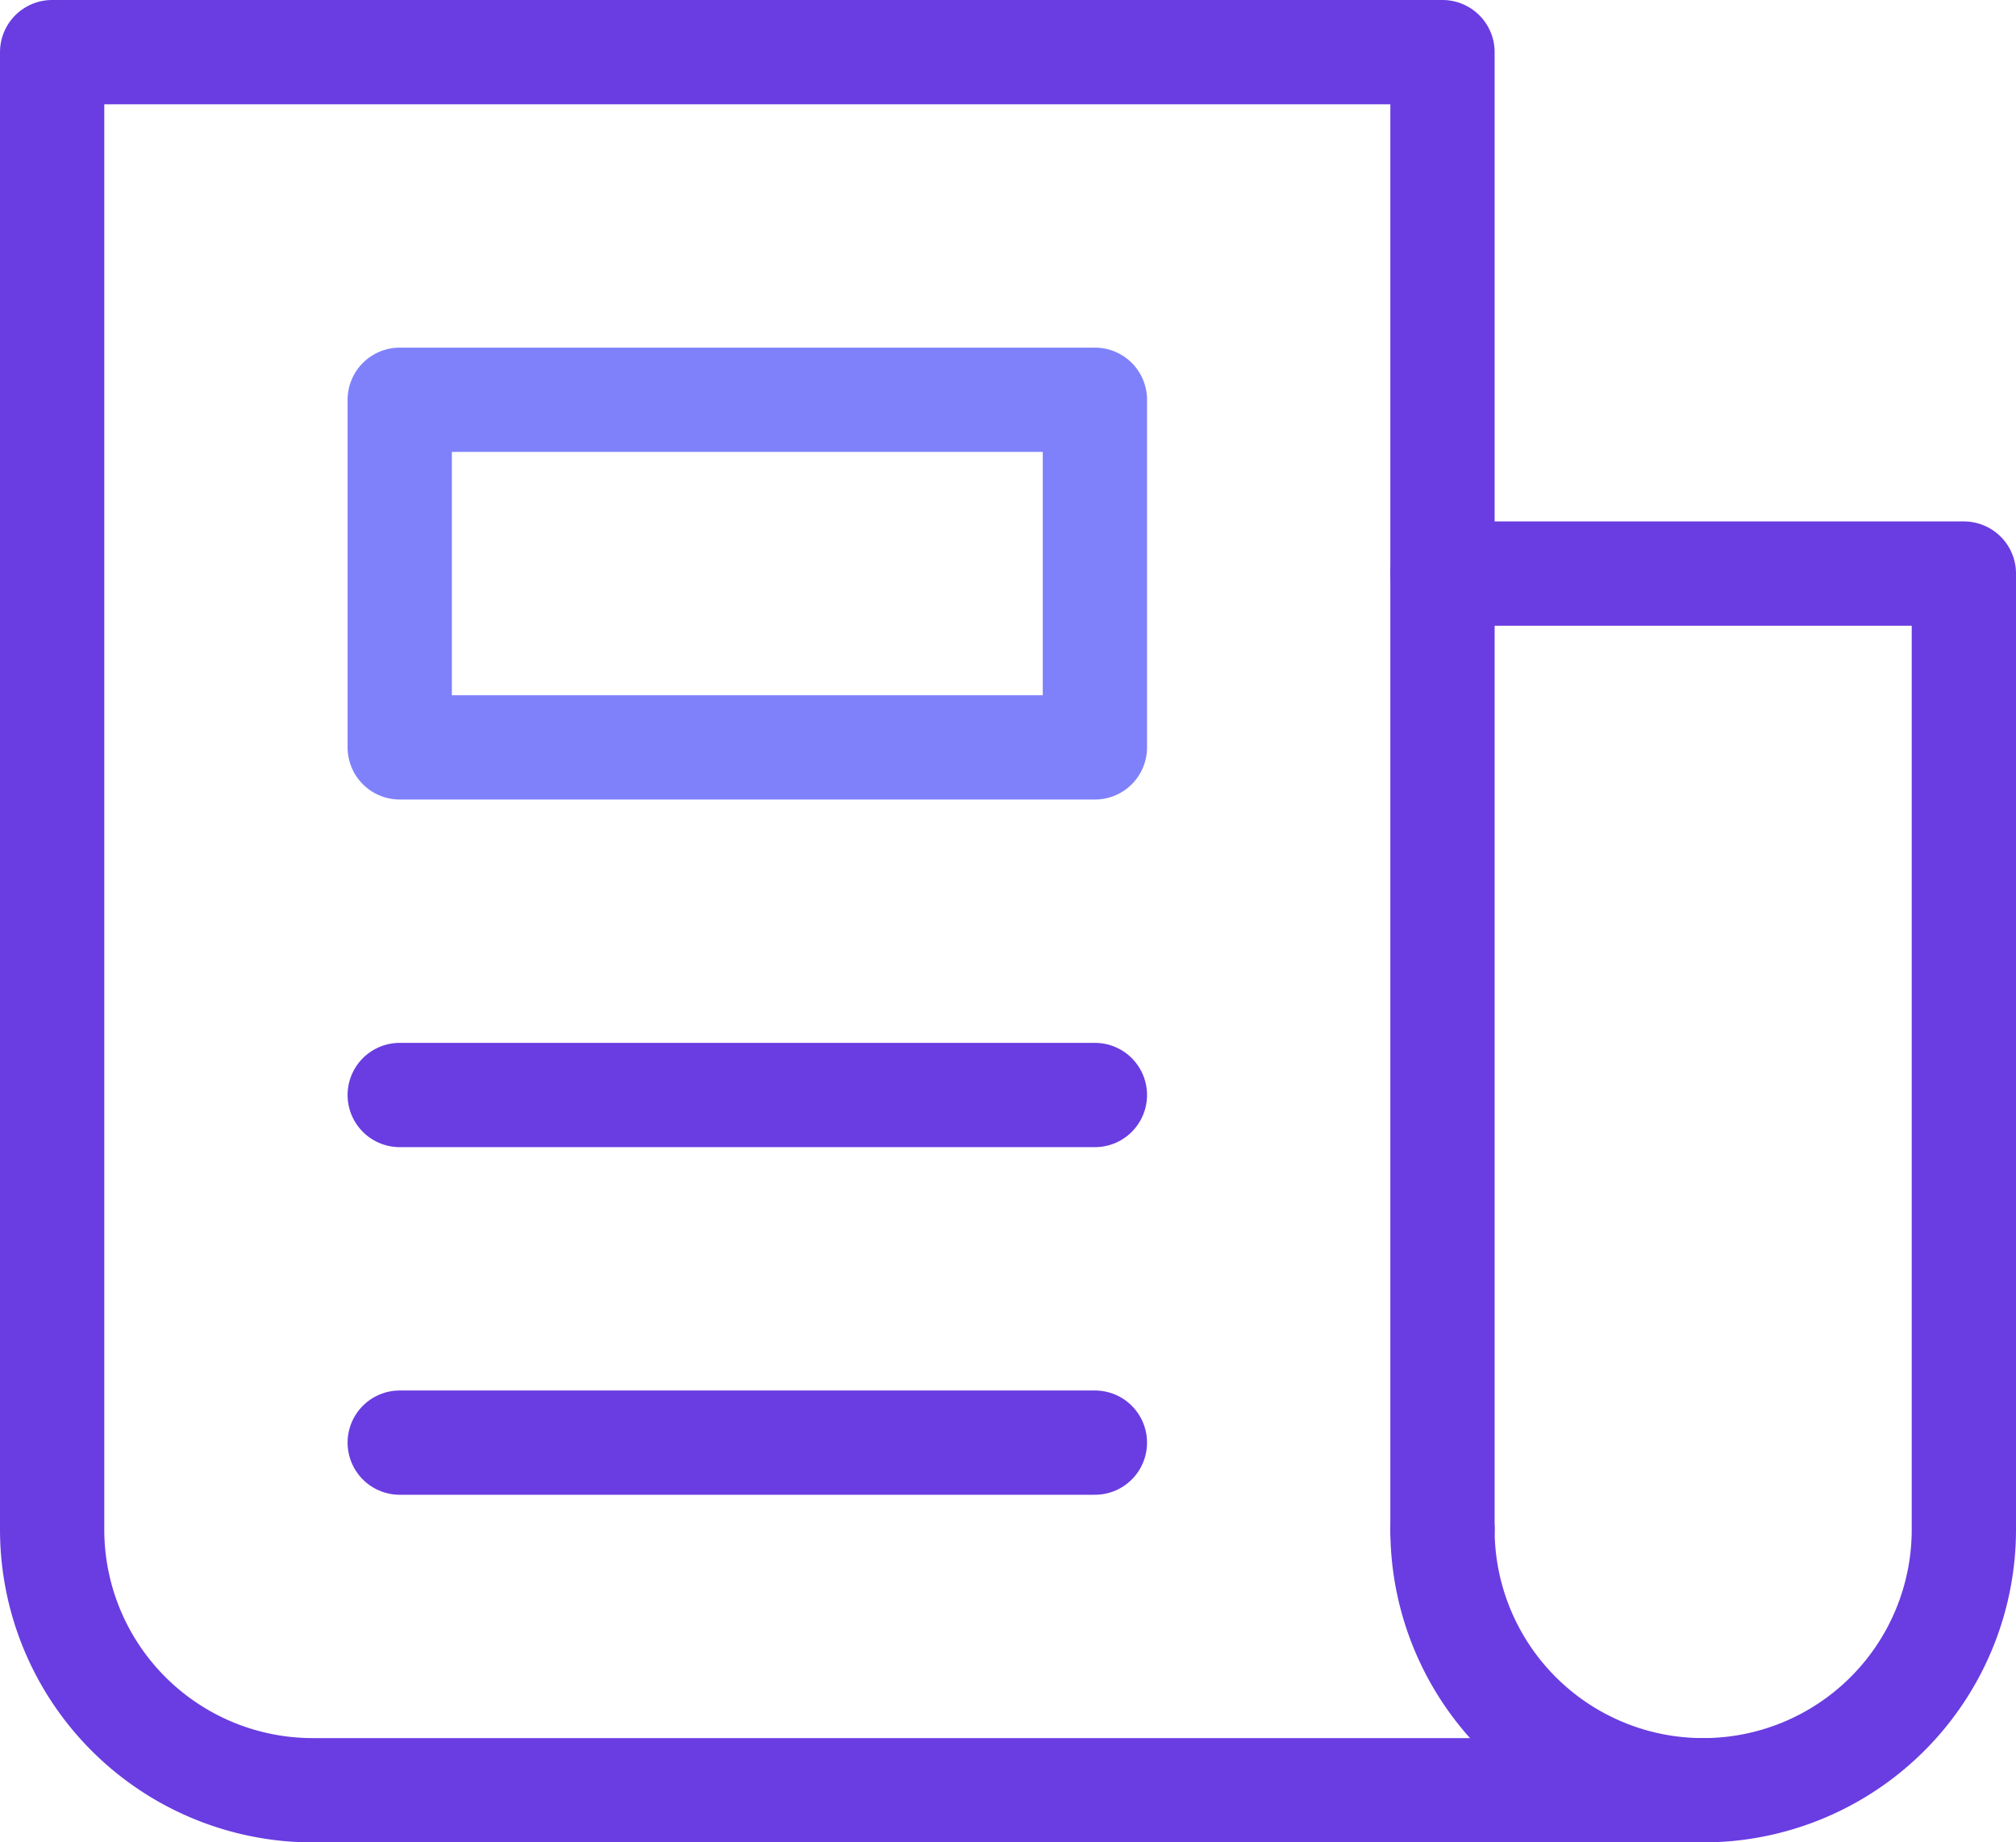
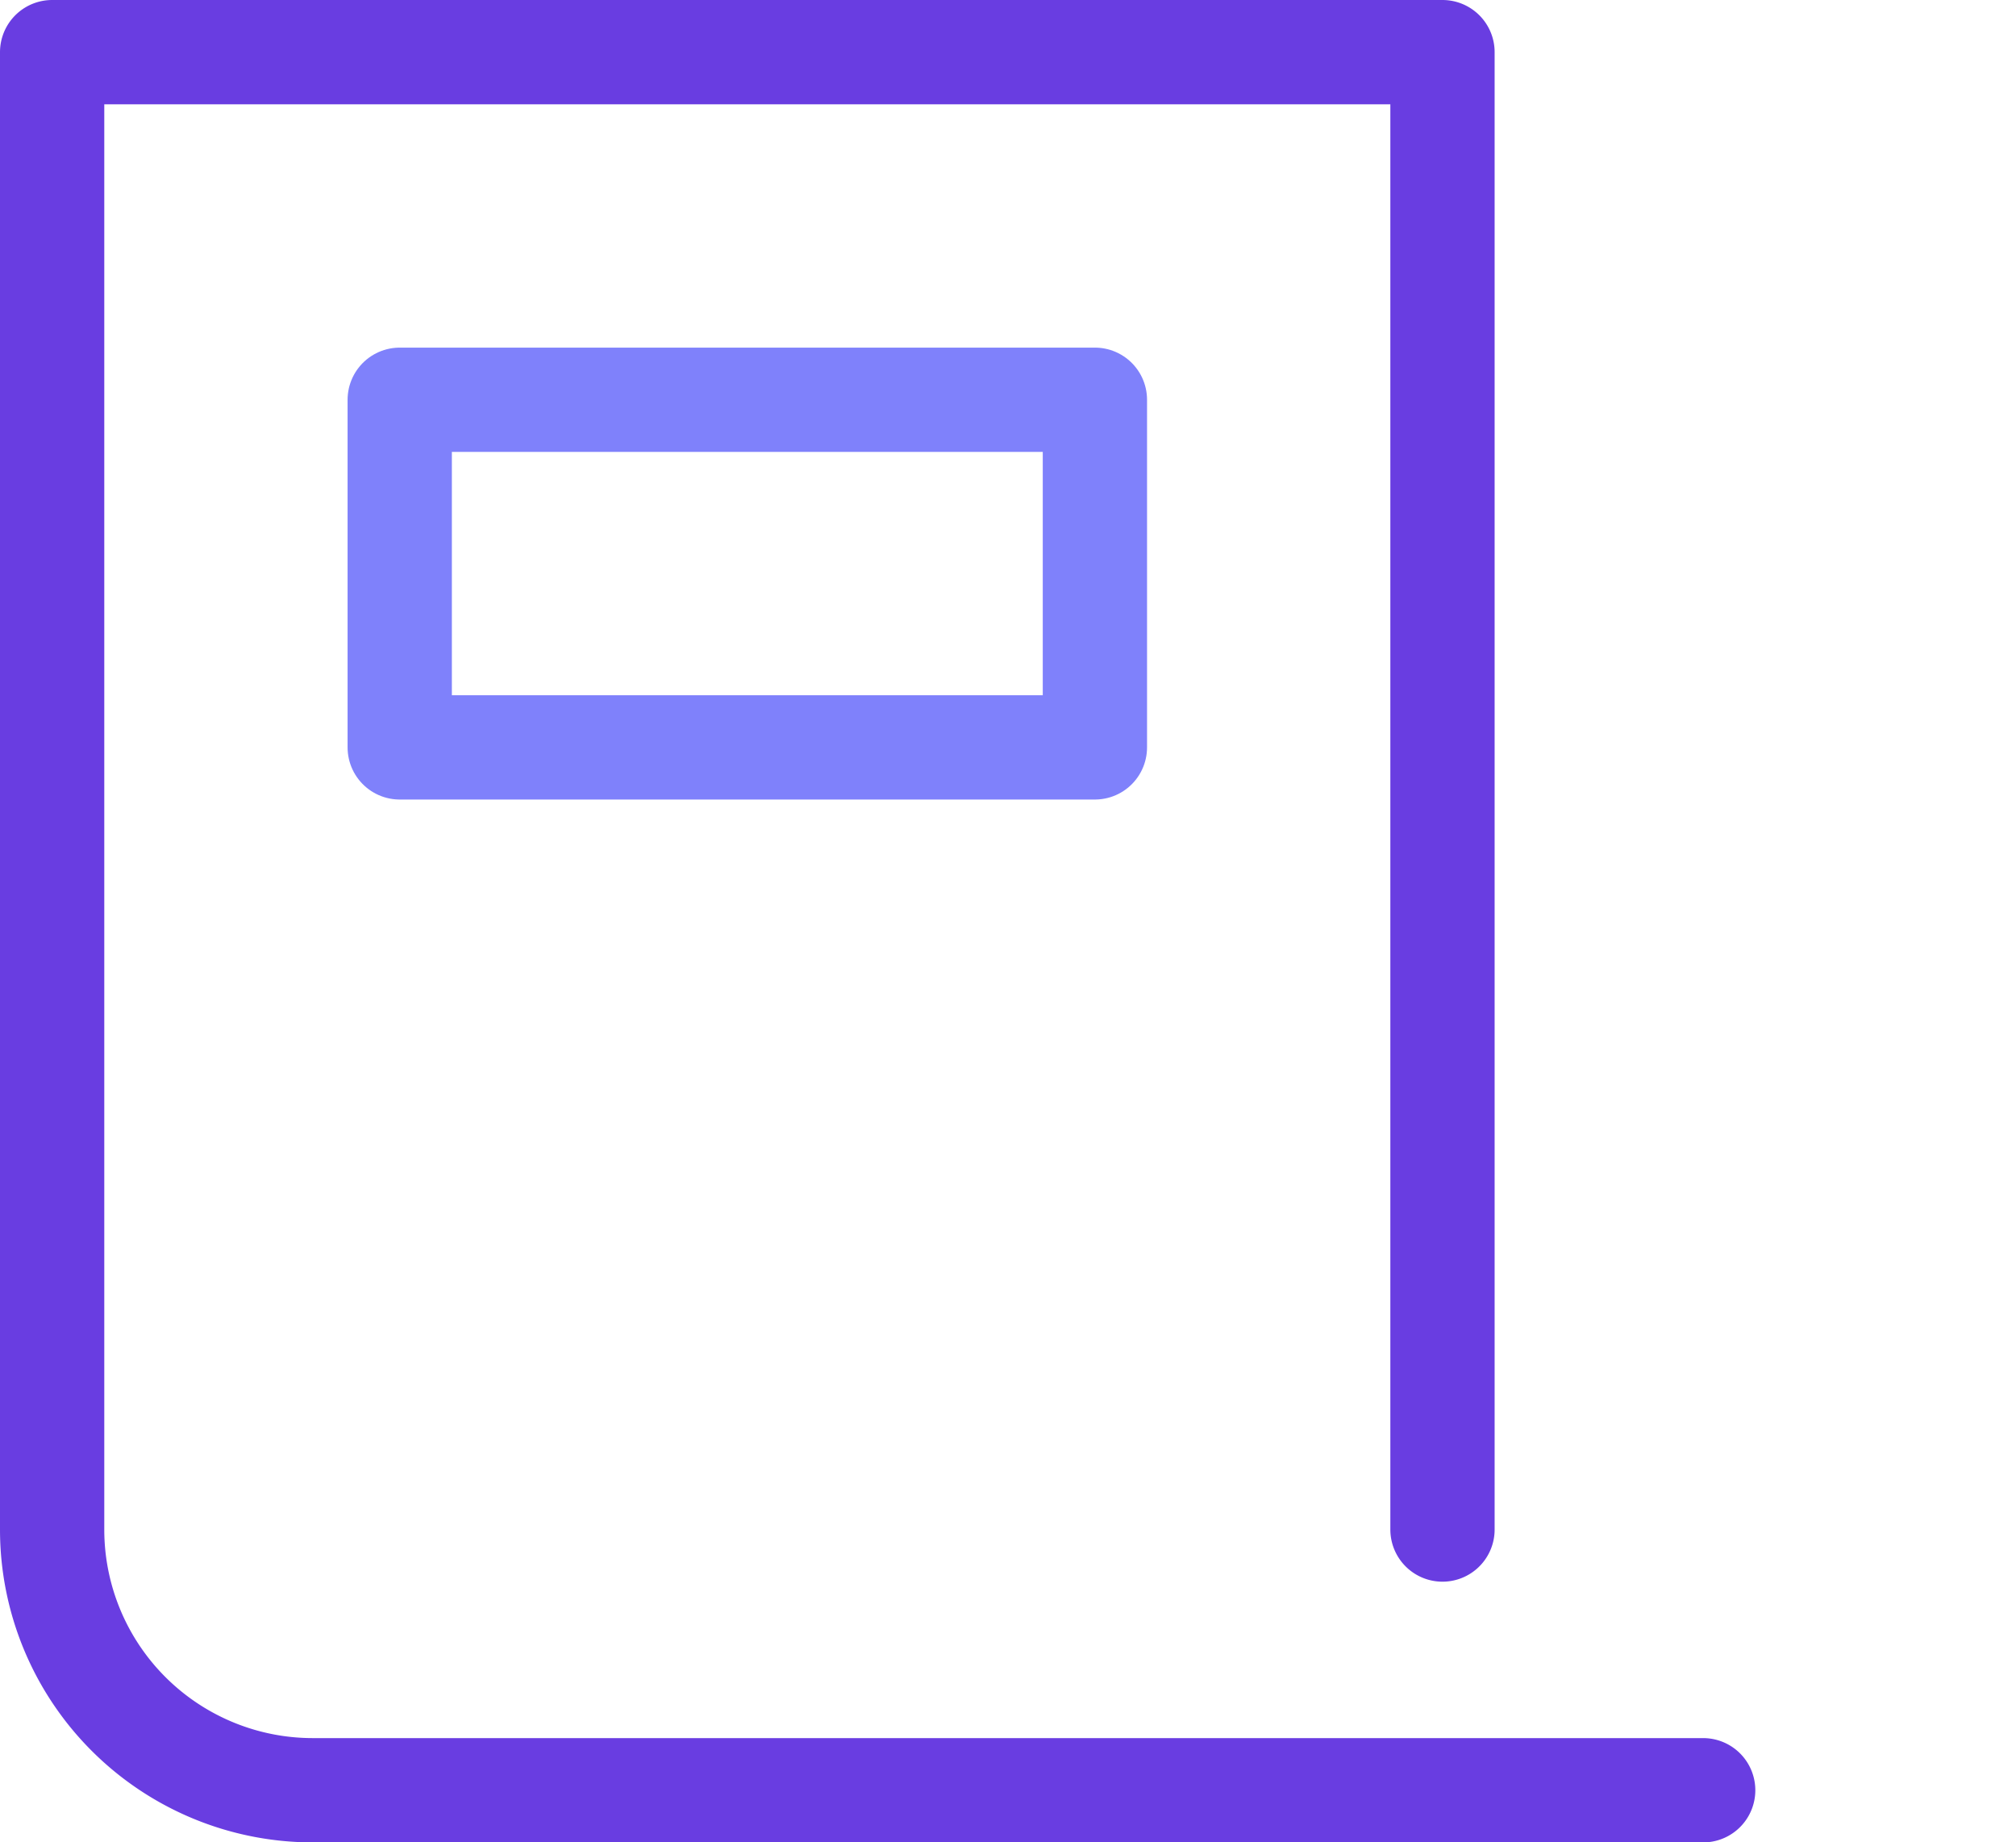
<svg xmlns="http://www.w3.org/2000/svg" viewBox="0 0 23.2 21.2">
  <defs>
    <style>.cls-1,.cls-2{fill:none;stroke-linecap:round;stroke-linejoin:round;stroke-width:1.2px;}.cls-1{stroke:#693de1;}.cls-2{stroke:#7f81fb;}</style>
  </defs>
  <title>Asset 2</title>
  <g id="Layer_2" data-name="Layer 2">
    <g id="Layer_1-2" data-name="Layer 1">
      <path class="cls-1" d="M19.6,20.6H3.6a3,3,0,0,1-3-3V.6h16v17" />
-       <path class="cls-1" d="M16.6,17.6a3,3,0,0,0,6,0V6.6h-6" />
      <rect class="cls-2" x="4.6" y="4.6" width="8" height="4" />
-       <line class="cls-1" x1="4.6" y1="12.6" x2="12.6" y2="12.6" />
-       <line class="cls-1" x1="4.6" y1="16.6" x2="12.6" y2="16.6" />
    </g>
  </g>
</svg>